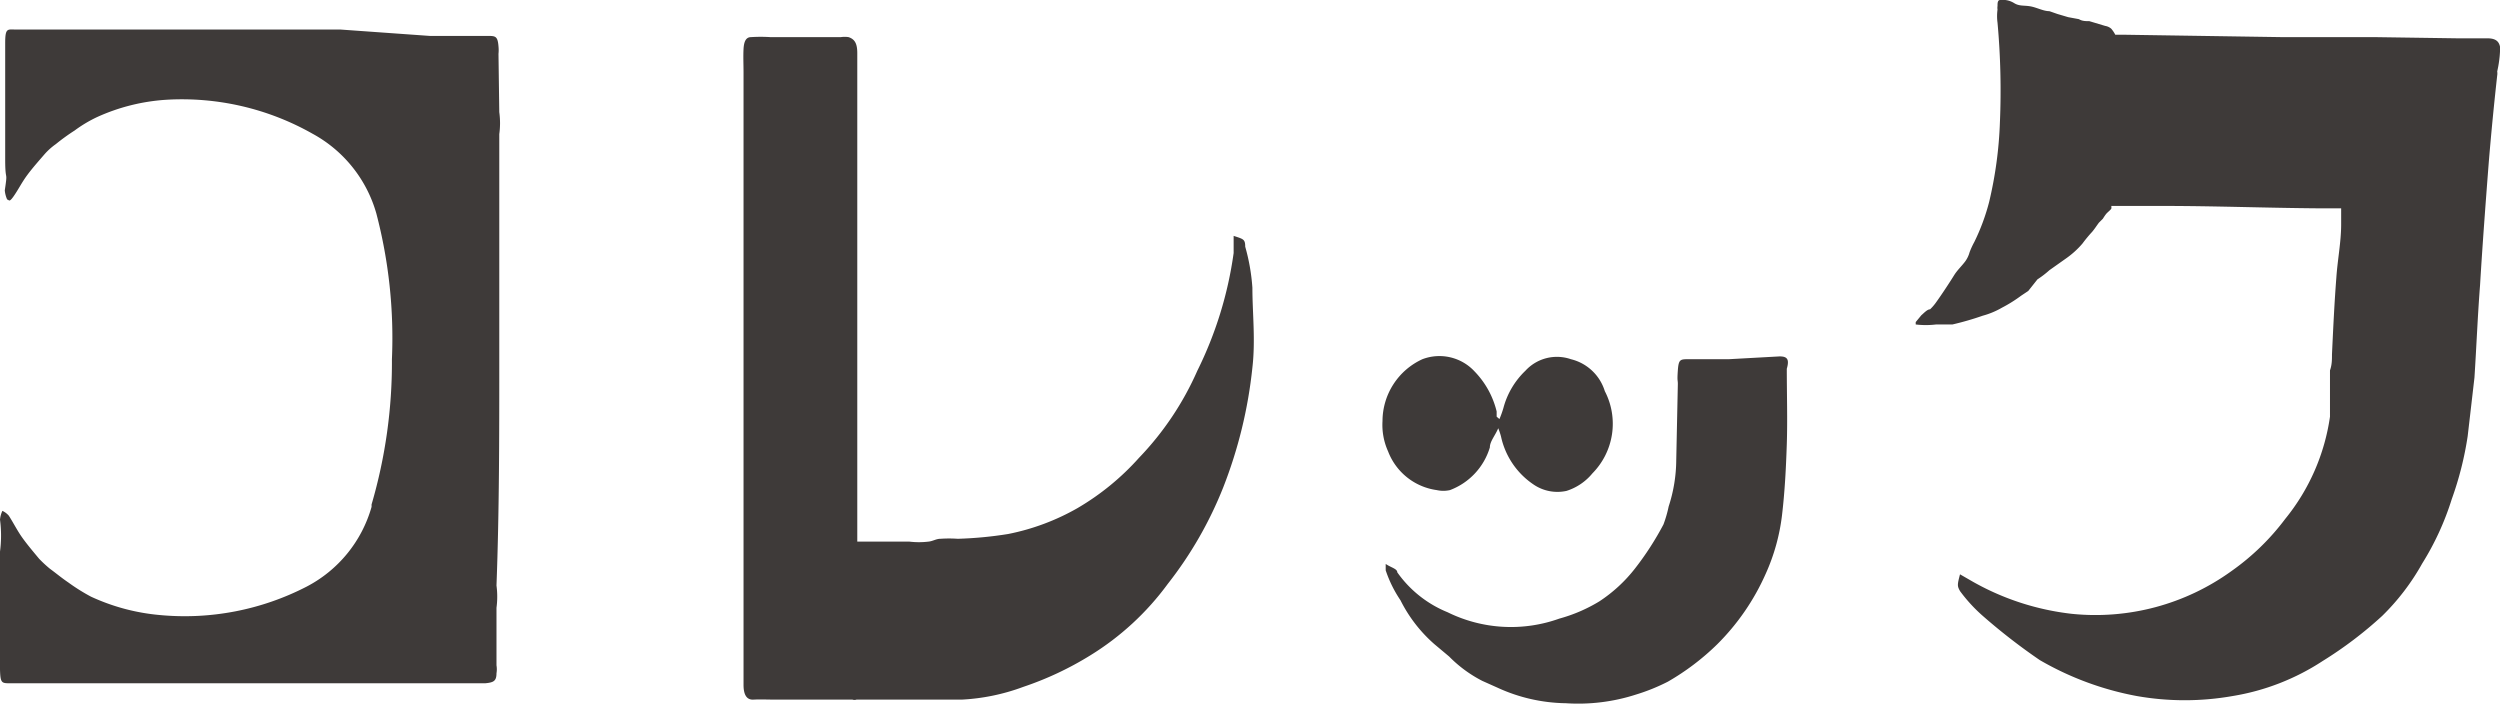
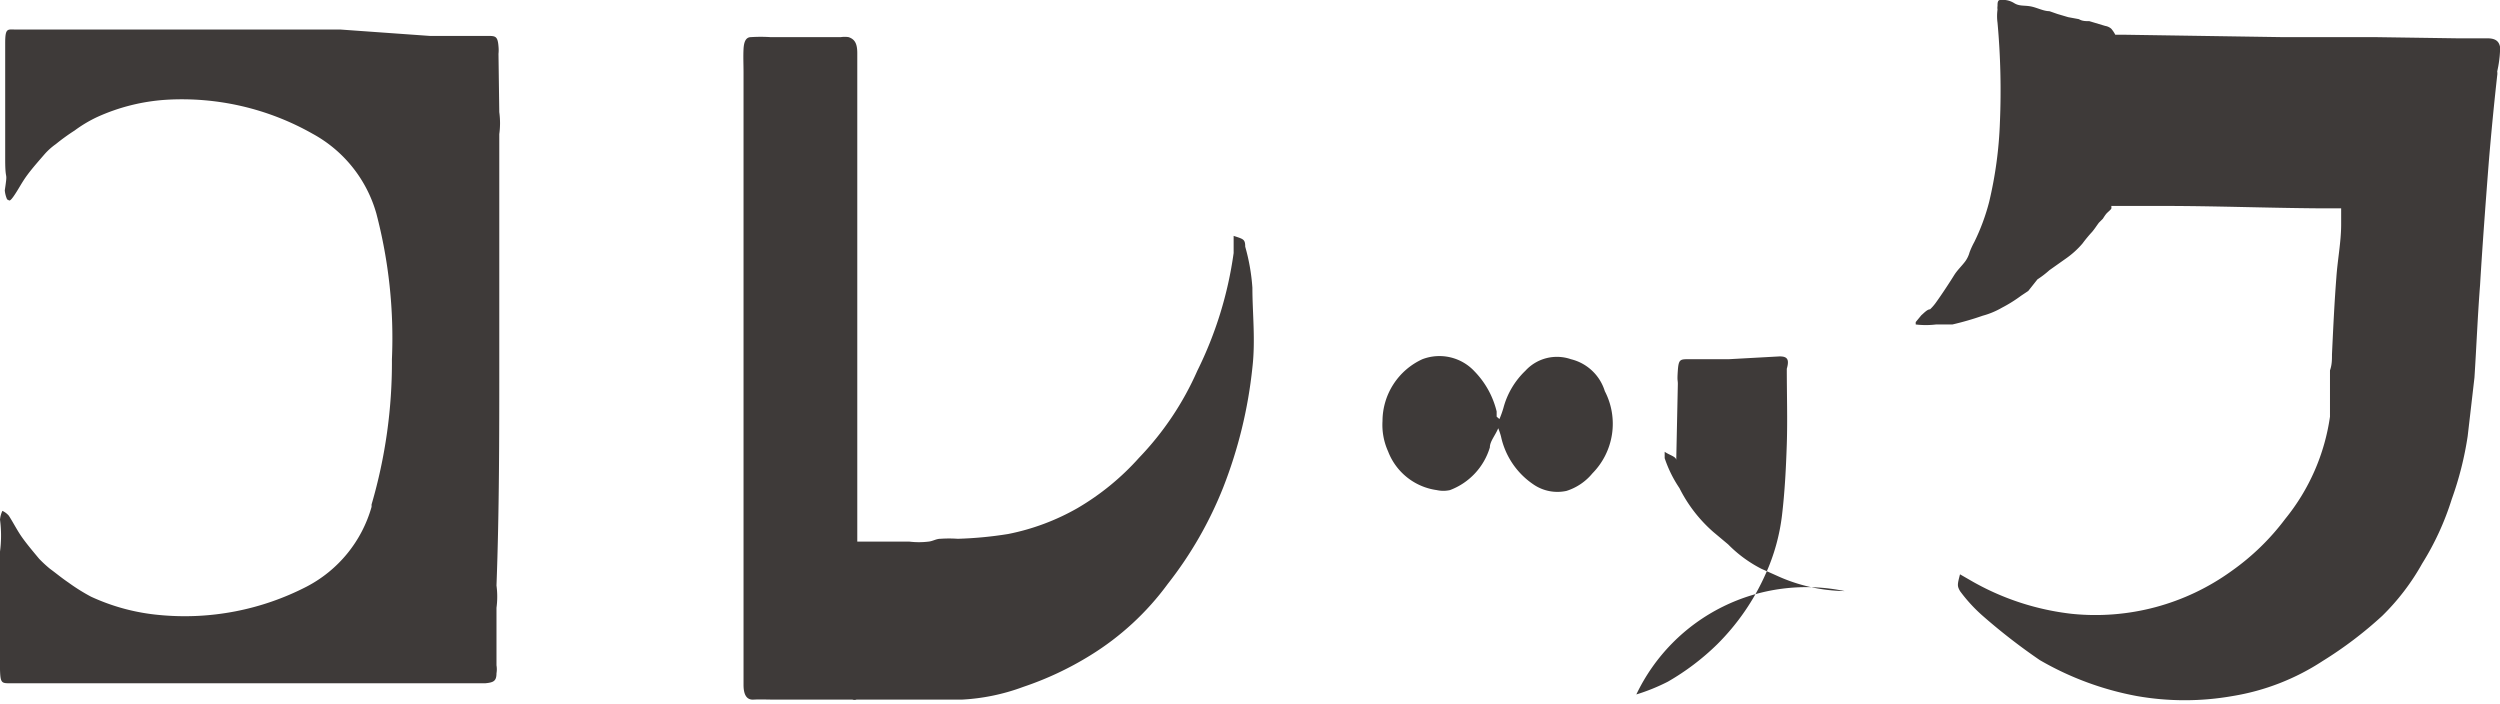
<svg xmlns="http://www.w3.org/2000/svg" viewBox="0 0 62.64 17.64">
  <defs>
    <style>.cls-1{fill:#3e3a39;}</style>
  </defs>
  <g id="レイヤー_2" data-name="レイヤー 2">
    <g id="レイヤー_1-2" data-name="レイヤー 1">
-       <path class="cls-1" d="M12.51,2.81a2,2,0,0,1,0,.55h0l0,5.6v.11c0,1.87,0,3.73-.07,5.6h0a2.12,2.12,0,0,1,0,.56c0,.48,0,1,0,1.44a.6.6,0,0,1,0,.2c0,.2-.08.23-.28.25h-.22c-.41,0-.81,0-1.22,0-.76,0-1.52,0-2.28,0H4.82c-.28,0-.56,0-.84,0l-1.07,0-1.29,0v0l-.17,0-1.19,0c-.22,0-.25,0-.26-.34S0,16,0,15.58l0-1.76a3.06,3.06,0,0,0,0-.8.66.66,0,0,1,.06-.22.48.48,0,0,1,.16.12c.11.17.21.37.33.54s.28.36.43.54a3.08,3.08,0,0,0,.27.25c.19.14.28.22.47.35a4.73,4.73,0,0,0,.56.35A5.19,5.19,0,0,0,4,15.41a6.66,6.66,0,0,0,3.68-.71,3.25,3.25,0,0,0,1.63-2l0-.06A12.67,12.67,0,0,0,9.82,9a12.3,12.3,0,0,0-.39-3.65.43.43,0,0,0,0,0,3.3,3.3,0,0,0-1.6-2A6.64,6.64,0,0,0,4.16,2.5a4.94,4.94,0,0,0-1.72.43,3.3,3.3,0,0,0-.57.34,5.09,5.09,0,0,0-.47.34,1.62,1.62,0,0,0-.28.25C1,4,.82,4.2.68,4.39s-.22.36-.34.53S.23,5,.18,5a.71.71,0,0,1-.06-.23C.2,4.23.13,4.6.13,4V2.26c0-.39,0-.79,0-1.18S.19.74.4.74c.4,0,.79,0,1.19,0h.17v0h1.3c.35,0,.71,0,1.06,0H5l1.61,0c.64,0,1.28,0,1.92,0L10.77.9c.41,0,.81,0,1.22,0h.22c.2,0,.26,0,.28.26a.92.92,0,0,1,0,.19ZM44.59,8.93,43.32,9h-1c-.22,0-.26,0-.28.28s0,.23,0,.34L42,11.53a3.81,3.81,0,0,1-.19,1.16,3,3,0,0,1-.13.45,7.38,7.38,0,0,1-.71,1.1,3.71,3.71,0,0,1-.9.83,3.92,3.92,0,0,1-1,.43,3.59,3.59,0,0,1-2.8-.16,2.86,2.86,0,0,1-1.26-1c0-.09-.16-.12-.29-.21,0,.09,0,.13,0,.16a3.08,3.08,0,0,0,.37.75,3.6,3.6,0,0,0,.85,1.1l.37.31a3.23,3.23,0,0,0,.83.61l.38.17a4.23,4.23,0,0,0,1.71.39A4.72,4.72,0,0,0,41,17.4a4.84,4.84,0,0,0,.79-.32,6.14,6.14,0,0,0,1.24-.94,5.8,5.8,0,0,0,1.21-1.76,5,5,0,0,0,.41-1.47c.07-.59.1-1.18.12-1.78s0-1.26,0-1.89C44.84,9,44.78,8.93,44.59,8.93ZM36,12.28a.76.76,0,0,0,.33,0,1.65,1.65,0,0,0,1-1.07c0-.15.13-.29.21-.48a1.64,1.64,0,0,1,.07.21,1.94,1.94,0,0,0,.83,1.21,1.06,1.06,0,0,0,.81.15,1.38,1.38,0,0,0,.65-.44,1.77,1.77,0,0,0,.31-2.06A1.18,1.18,0,0,0,39.36,9a1.07,1.07,0,0,0-1.14.29,2,2,0,0,0-.55.93,2.43,2.43,0,0,1-.1.28l-.07-.06s0-.09,0-.13a2.17,2.17,0,0,0-.55-1A1.2,1.2,0,0,0,35.64,9a1.71,1.71,0,0,0-1,1.55,1.61,1.61,0,0,0,.14.76A1.53,1.53,0,0,0,36,12.28Zm26.65-11c0-.24-.11-.32-.33-.32s-.61,0-.76,0L59.49.93c-.77,0-1.55,0-2.33,0L53.21.87H53a.78.78,0,0,0-.1-.15.3.3,0,0,0-.15-.07l-.4-.12c-.09,0-.18,0-.26-.05L51.82.43,51.55.35l-.2-.07c-.15,0-.31-.09-.47-.12s-.28,0-.41-.08A.54.54,0,0,0,50.12,0c-.07,0-.07.08-.07.15a.29.29,0,0,0,0,.09,1.22,1.22,0,0,0,0,.33,18.83,18.83,0,0,1,.06,2.49,10.1,10.1,0,0,1-.27,2,5.23,5.23,0,0,1-.37,1,2.06,2.06,0,0,0-.12.26.7.7,0,0,1-.11.23c-.09.12-.2.22-.28.35s-.3.47-.46.69a1.14,1.14,0,0,1-.14.16c-.07,0-.15.09-.22.15L48,8.07s0,0,0,.06a2.15,2.15,0,0,0,.51,0l.2,0,.13,0h0l.08,0a7.25,7.25,0,0,0,.76-.22,2,2,0,0,0,.48-.2,3.48,3.48,0,0,0,.48-.3l.18-.12L51.05,7a2.37,2.37,0,0,0,.3-.23l.41-.29a2.19,2.19,0,0,0,.42-.38,3.36,3.36,0,0,1,.24-.29c.06-.07.11-.15.17-.23l.1-.1s.06-.1.1-.14.08-.07.11-.11a.16.16,0,0,0,0-.07h1.28c1.31,0,2.61.05,3.92.06h.56c0,.13,0,.26,0,.4,0,.44-.09.89-.12,1.33-.05.64-.08,1.29-.11,1.93,0,.13,0,.26-.05.4,0,.38,0,.77,0,1.16A5.23,5.23,0,0,1,57.26,13a6,6,0,0,1-1.35,1.31,5.82,5.82,0,0,1-4,1.07,6.52,6.52,0,0,1-2.47-.8l-.33-.19c-.07.27-.07.29,0,.42a3.91,3.91,0,0,0,.58.63,15,15,0,0,0,1.42,1.1,7.61,7.61,0,0,0,2.43.9,6.91,6.91,0,0,0,2.4,0,5.83,5.83,0,0,0,2.26-.88,9.91,9.91,0,0,0,1.49-1.13,5.75,5.75,0,0,0,1-1.31,6.93,6.93,0,0,0,.74-1.61,8.31,8.31,0,0,0,.4-1.58L62,9.46c.05-.77.08-1.54.14-2.31.06-1,.14-2.07.22-3.1q.09-1.08.21-2.16a.3.3,0,0,0,0-.1A2.83,2.83,0,0,0,62.64,1.29ZM31.2,6.18c0-.19-.05-.19-.29-.27,0,.16,0,.3,0,.43A9.6,9.6,0,0,1,30,9.29a7.51,7.51,0,0,1-1.46,2.18A6.4,6.4,0,0,1,27,12.73a5.75,5.75,0,0,1-1.74.65A9.72,9.72,0,0,1,24,13.5a3.17,3.17,0,0,0-.44,0c-.1,0-.19.06-.29.07a2,2,0,0,1-.49,0h-1.3v-.23l0-3.26c0-2.25,0-4.51,0-6.75,0-.68,0-1.35,0-2,0-.25-.07-.35-.22-.4a.65.65,0,0,0-.19,0H19.3a3.85,3.85,0,0,0-.48,0c-.13,0-.18.11-.19.3s0,.39,0,.59c0,.48,0,1,0,1.43,0,.68,0,1.36,0,2.05,0,.51,0,1,0,1.54v3.88c0,.65,0,1.3,0,1.94,0,.93,0,1.86,0,2.78,0,.58,0,1.15,0,1.72,0,.25.08.38.25.37s.37,0,.56,0,.67,0,1,0,.61,0,.92,0a.16.16,0,0,0,.1,0l.42,0c.35,0,.7,0,1.05,0l1.16,0a5.16,5.16,0,0,0,1.55-.32,8.05,8.05,0,0,0,1.68-.79,6.87,6.87,0,0,0,1.94-1.79,9.7,9.7,0,0,0,1.39-2.42,11.46,11.46,0,0,0,.73-3c.08-.69,0-1.37,0-2A5,5,0,0,0,31.2,6.18Z" />
+       <path class="cls-1" d="M12.51,2.81a2,2,0,0,1,0,.55h0l0,5.6v.11c0,1.87,0,3.73-.07,5.6h0a2.12,2.12,0,0,1,0,.56c0,.48,0,1,0,1.44a.6.6,0,0,1,0,.2c0,.2-.08.23-.28.25h-.22c-.41,0-.81,0-1.22,0-.76,0-1.52,0-2.28,0H4.82c-.28,0-.56,0-.84,0l-1.07,0-1.29,0v0l-.17,0-1.19,0c-.22,0-.25,0-.26-.34S0,16,0,15.58l0-1.76a3.06,3.06,0,0,0,0-.8.66.66,0,0,1,.06-.22.48.48,0,0,1,.16.12c.11.17.21.37.33.54s.28.36.43.54a3.08,3.08,0,0,0,.27.25c.19.14.28.22.47.35a4.73,4.73,0,0,0,.56.35A5.19,5.19,0,0,0,4,15.41a6.66,6.66,0,0,0,3.68-.71,3.25,3.25,0,0,0,1.63-2l0-.06A12.67,12.67,0,0,0,9.82,9a12.3,12.3,0,0,0-.39-3.65.43.43,0,0,0,0,0,3.3,3.3,0,0,0-1.6-2A6.64,6.64,0,0,0,4.16,2.5a4.94,4.94,0,0,0-1.72.43,3.3,3.3,0,0,0-.57.34,5.09,5.09,0,0,0-.47.34,1.62,1.62,0,0,0-.28.25C1,4,.82,4.2.68,4.39s-.22.36-.34.53S.23,5,.18,5a.71.71,0,0,1-.06-.23C.2,4.23.13,4.6.13,4V2.26c0-.39,0-.79,0-1.18S.19.74.4.74c.4,0,.79,0,1.19,0h.17v0h1.3c.35,0,.71,0,1.06,0H5l1.61,0c.64,0,1.28,0,1.92,0L10.77.9c.41,0,.81,0,1.22,0h.22c.2,0,.26,0,.28.26a.92.92,0,0,1,0,.19ZM44.59,8.93,43.32,9h-1c-.22,0-.26,0-.28.28s0,.23,0,.34L42,11.53c0-.09-.16-.12-.29-.21,0,.09,0,.13,0,.16a3.08,3.08,0,0,0,.37.75,3.6,3.6,0,0,0,.85,1.1l.37.31a3.23,3.23,0,0,0,.83.61l.38.17a4.23,4.23,0,0,0,1.71.39A4.72,4.72,0,0,0,41,17.4a4.84,4.84,0,0,0,.79-.32,6.14,6.14,0,0,0,1.24-.94,5.8,5.8,0,0,0,1.21-1.76,5,5,0,0,0,.41-1.47c.07-.59.1-1.18.12-1.78s0-1.26,0-1.89C44.84,9,44.78,8.93,44.59,8.93ZM36,12.28a.76.76,0,0,0,.33,0,1.65,1.65,0,0,0,1-1.07c0-.15.13-.29.21-.48a1.64,1.64,0,0,1,.07.21,1.94,1.94,0,0,0,.83,1.21,1.06,1.06,0,0,0,.81.15,1.38,1.38,0,0,0,.65-.44,1.77,1.77,0,0,0,.31-2.06A1.18,1.18,0,0,0,39.36,9a1.07,1.07,0,0,0-1.14.29,2,2,0,0,0-.55.93,2.43,2.43,0,0,1-.1.28l-.07-.06s0-.09,0-.13a2.17,2.17,0,0,0-.55-1A1.2,1.2,0,0,0,35.64,9a1.71,1.71,0,0,0-1,1.55,1.61,1.61,0,0,0,.14.76A1.53,1.53,0,0,0,36,12.28Zm26.65-11c0-.24-.11-.32-.33-.32s-.61,0-.76,0L59.49.93c-.77,0-1.55,0-2.33,0L53.21.87H53a.78.78,0,0,0-.1-.15.3.3,0,0,0-.15-.07l-.4-.12c-.09,0-.18,0-.26-.05L51.82.43,51.55.35l-.2-.07c-.15,0-.31-.09-.47-.12s-.28,0-.41-.08A.54.54,0,0,0,50.12,0c-.07,0-.07.08-.07.15a.29.29,0,0,0,0,.09,1.22,1.22,0,0,0,0,.33,18.83,18.83,0,0,1,.06,2.49,10.1,10.1,0,0,1-.27,2,5.23,5.23,0,0,1-.37,1,2.06,2.06,0,0,0-.12.26.7.7,0,0,1-.11.23c-.09.12-.2.22-.28.35s-.3.47-.46.69a1.14,1.14,0,0,1-.14.16c-.07,0-.15.09-.22.15L48,8.07s0,0,0,.06a2.15,2.15,0,0,0,.51,0l.2,0,.13,0h0l.08,0a7.25,7.25,0,0,0,.76-.22,2,2,0,0,0,.48-.2,3.48,3.48,0,0,0,.48-.3l.18-.12L51.05,7a2.37,2.37,0,0,0,.3-.23l.41-.29a2.19,2.19,0,0,0,.42-.38,3.36,3.36,0,0,1,.24-.29c.06-.07.11-.15.17-.23l.1-.1s.06-.1.1-.14.08-.07.11-.11a.16.16,0,0,0,0-.07h1.28c1.31,0,2.61.05,3.92.06h.56c0,.13,0,.26,0,.4,0,.44-.09.89-.12,1.33-.05.64-.08,1.29-.11,1.93,0,.13,0,.26-.05.4,0,.38,0,.77,0,1.16A5.23,5.23,0,0,1,57.26,13a6,6,0,0,1-1.35,1.31,5.82,5.82,0,0,1-4,1.07,6.52,6.52,0,0,1-2.47-.8l-.33-.19c-.07.27-.07.29,0,.42a3.91,3.91,0,0,0,.58.63,15,15,0,0,0,1.42,1.1,7.61,7.61,0,0,0,2.43.9,6.91,6.91,0,0,0,2.4,0,5.83,5.83,0,0,0,2.26-.88,9.91,9.91,0,0,0,1.49-1.13,5.75,5.75,0,0,0,1-1.31,6.93,6.93,0,0,0,.74-1.61,8.31,8.31,0,0,0,.4-1.58L62,9.46c.05-.77.08-1.54.14-2.31.06-1,.14-2.07.22-3.1q.09-1.08.21-2.16a.3.3,0,0,0,0-.1A2.83,2.83,0,0,0,62.64,1.29ZM31.2,6.18c0-.19-.05-.19-.29-.27,0,.16,0,.3,0,.43A9.6,9.6,0,0,1,30,9.29a7.51,7.51,0,0,1-1.46,2.18A6.4,6.4,0,0,1,27,12.73a5.75,5.75,0,0,1-1.74.65A9.72,9.72,0,0,1,24,13.5a3.17,3.17,0,0,0-.44,0c-.1,0-.19.06-.29.07a2,2,0,0,1-.49,0h-1.3v-.23l0-3.26c0-2.25,0-4.51,0-6.75,0-.68,0-1.35,0-2,0-.25-.07-.35-.22-.4a.65.65,0,0,0-.19,0H19.3a3.85,3.85,0,0,0-.48,0c-.13,0-.18.11-.19.3s0,.39,0,.59c0,.48,0,1,0,1.43,0,.68,0,1.36,0,2.05,0,.51,0,1,0,1.54v3.88c0,.65,0,1.3,0,1.94,0,.93,0,1.86,0,2.78,0,.58,0,1.15,0,1.72,0,.25.08.38.25.37s.37,0,.56,0,.67,0,1,0,.61,0,.92,0a.16.16,0,0,0,.1,0l.42,0c.35,0,.7,0,1.05,0l1.16,0a5.16,5.16,0,0,0,1.55-.32,8.05,8.05,0,0,0,1.68-.79,6.87,6.87,0,0,0,1.94-1.79,9.7,9.7,0,0,0,1.39-2.42,11.46,11.46,0,0,0,.73-3c.08-.69,0-1.37,0-2A5,5,0,0,0,31.2,6.18Z" />
    </g>
  </g>
</svg>